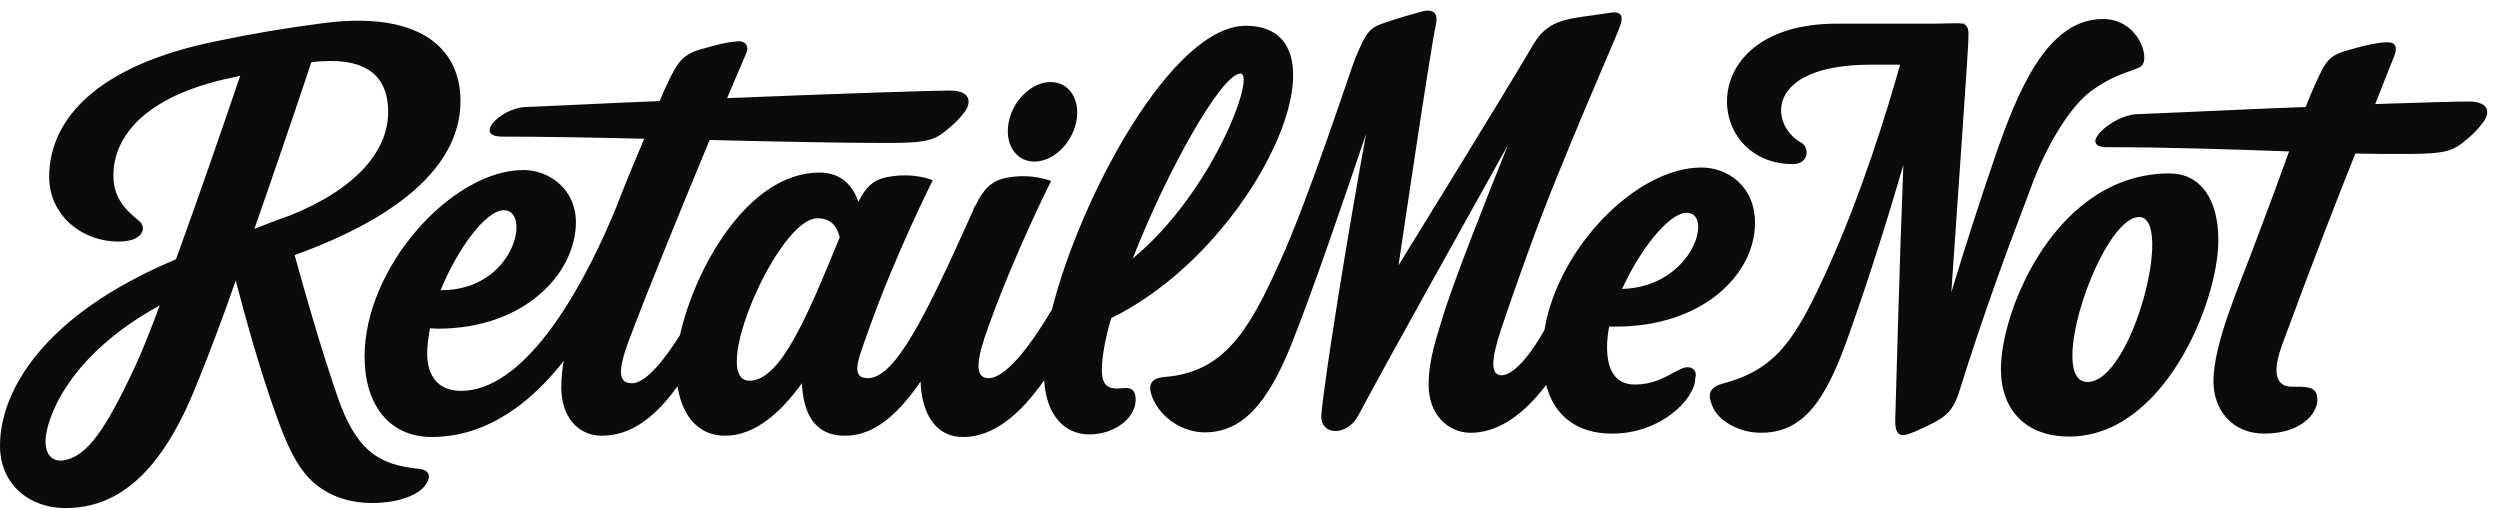
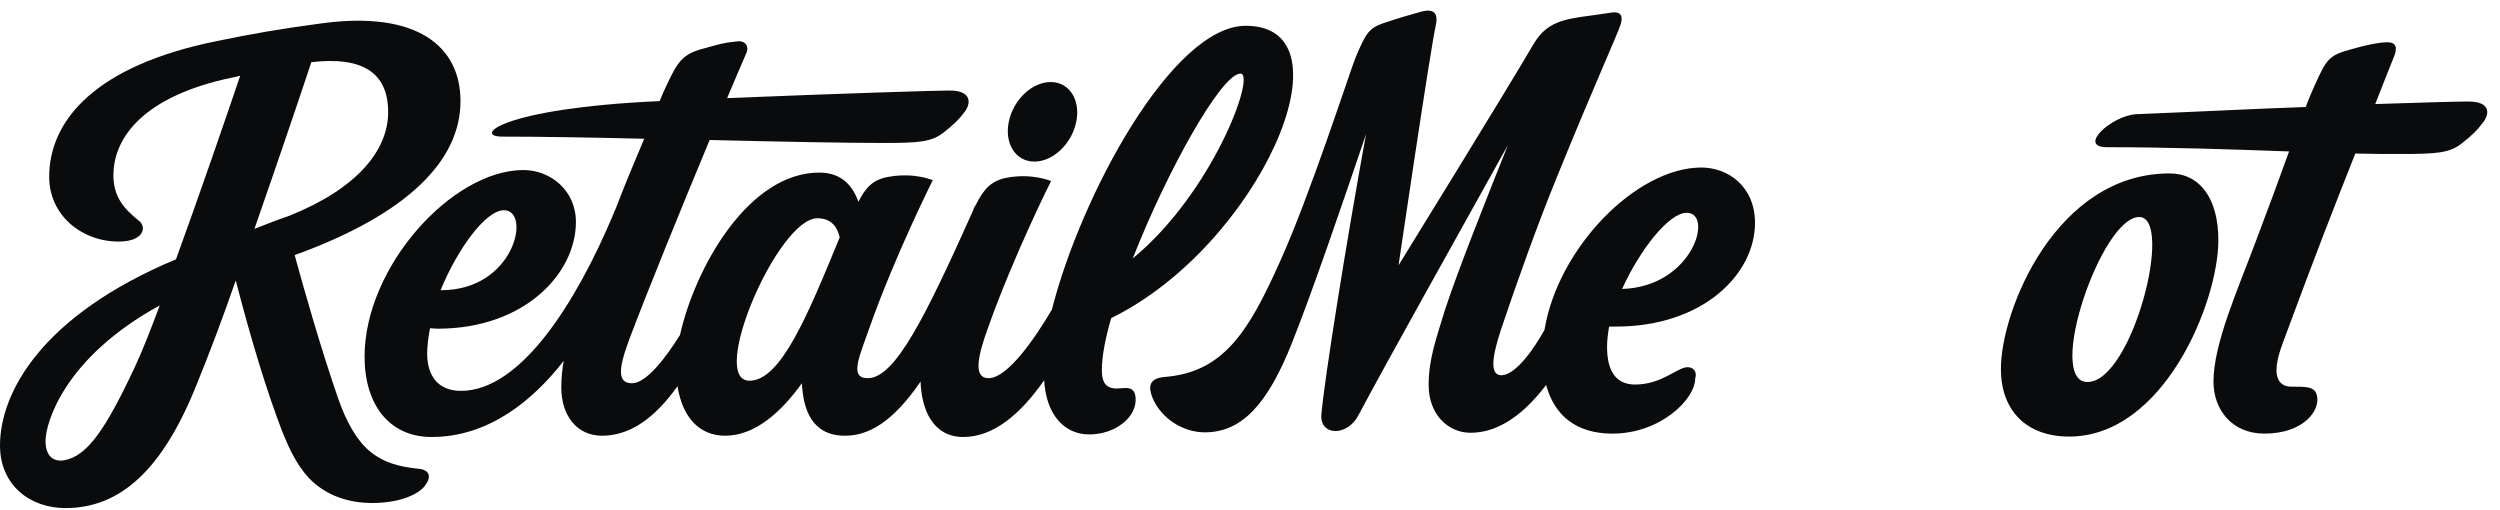
<svg xmlns="http://www.w3.org/2000/svg" width="147" height="30" viewBox="0 0 147 30" fill="none">
  <path d="M24.592 27.562C23.445 27.437 22.56 27.213 21.724 26.517C20.959 25.87 20.362 24.8 19.884 23.432C18.856 20.472 17.828 16.84 17.326 15C23.994 12.587 27.077 9.428 27.077 5.945C27.077 2.736 24.544 0.622 18.952 1.368C16.49 1.691 14.674 2.015 12.762 2.413C5.592 3.855 2.892 7.089 2.892 10.398C2.892 12.636 4.78 14.204 6.978 14.204C8.484 14.204 8.627 13.333 8.173 12.985C7.241 12.238 6.668 11.542 6.668 10.298C6.668 8.358 8.078 5.845 13.24 4.651C13.575 4.577 13.837 4.527 14.124 4.452C13.264 6.99 11.734 11.442 10.348 15.248C2.485 18.532 0 23.059 0 26.194C0 28.532 1.768 29.875 3.848 29.875C7.05 29.875 9.536 27.661 11.543 22.661C12.284 20.845 13.097 18.706 13.861 16.492C14.363 18.432 15.295 21.84 16.299 24.577C16.872 26.169 17.398 27.288 18.163 28.109C19.095 29.079 20.386 29.576 21.891 29.576C23.684 29.576 24.759 28.955 25.022 28.507C25.404 27.985 25.213 27.611 24.592 27.562ZM7.958 21.517C6.214 25.248 5.138 26.815 3.776 27.064C3.179 27.164 2.677 26.865 2.677 25.92C2.677 24.9 3.752 21.044 9.392 17.96C8.819 19.502 8.317 20.746 7.958 21.517ZM14.961 13.457C16.323 9.552 17.589 5.821 18.306 3.656C21.294 3.308 22.823 4.253 22.823 6.592C22.823 8.855 20.983 11.094 17.016 12.686C16.275 12.935 15.606 13.209 14.961 13.457ZM99.227 21.591C98.63 21.591 97.722 22.611 96.144 22.611C95.069 22.611 94.495 21.89 94.495 20.398C94.495 20.024 94.543 19.626 94.615 19.203H95.021C100.135 19.203 103.194 16.119 103.194 13.109C103.194 10.945 101.593 9.85 100.04 9.85C96.216 9.85 91.604 14.577 90.815 19.402C89.716 21.343 88.808 22.089 88.258 22.064C87.636 22.039 87.684 21.119 88.258 19.378C89.142 16.741 90.409 13.184 91.532 10.447C93.731 5.025 95.117 2.015 95.308 1.393C95.475 0.771 95.165 0.647 94.543 0.771C92.321 1.119 91.078 1.02 90.146 2.637C88.64 5.224 82.235 15.597 82.235 15.597C82.235 15.597 84.123 2.761 84.434 1.443C84.577 0.721 84.243 0.522 83.621 0.671C82.904 0.87 82.283 1.045 81.327 1.368C80.491 1.666 80.323 1.94 79.726 3.333C79.415 4.079 76.978 11.641 75.233 15.447C73.417 19.502 71.935 21.89 68.494 22.164C67.562 22.238 67.514 22.736 67.753 23.358C68.278 24.651 69.617 25.422 70.836 25.422C72.987 25.422 74.516 23.83 75.974 20.149C77.193 17.089 78.985 11.84 80.323 7.885C79.2 14.029 77.886 22.213 77.695 24.378C77.599 25.646 79.224 25.671 79.869 24.427C81.59 21.194 85.318 14.552 88.664 8.532C87.302 11.94 85.701 15.97 84.96 18.233C84.458 19.9 84.004 21.094 84.004 22.636C84.004 24.402 85.175 25.447 86.465 25.447C87.78 25.447 89.309 24.751 90.911 22.636C91.388 24.402 92.655 25.497 94.806 25.497C97.626 25.497 99.681 23.482 99.681 22.238C99.801 21.84 99.562 21.591 99.227 21.591ZM99.18 12.512C100.781 12.512 99.538 16.865 95.38 16.99C96.431 14.676 98.128 12.512 99.18 12.512ZM90.863 4.826C90.839 4.85 90.839 4.875 90.815 4.9C90.839 4.85 90.863 4.85 90.863 4.826Z" fill="#0A0B0C" />
-   <path d="M122.935 5.372C124.44 4.252 125.564 4.178 125.922 3.879C126.448 3.406 125.731 1.118 123.652 1.118C120.33 1.118 118.609 5.446 117.295 9.252C116.434 11.74 115.478 14.749 114.738 17.187C115.096 11.839 115.717 3.282 115.741 2.312C115.765 1.814 115.741 1.541 115.502 1.441C115.526 1.416 115.526 1.416 115.526 1.391H115.359C115.287 1.367 115.192 1.367 115.048 1.367C114.594 1.367 114.188 1.391 113.758 1.391H107.998C99.538 1.391 100.183 9.65 105.417 9.65C106.373 9.65 106.397 8.68 105.943 8.406C104.055 7.411 103.672 3.804 110.006 3.804H111.726C110.938 6.615 109.456 11.367 107.568 15.57C105.56 20.048 104.437 21.715 101.283 22.56C100.374 22.809 100.446 23.331 100.709 23.928C101.02 24.675 102.143 25.446 103.553 25.446C106.038 25.446 107.353 23.555 108.691 19.75C110.006 16.068 111.105 12.486 111.918 9.7C111.679 15.645 111.487 23.282 111.44 24.675C111.416 25.72 111.822 25.72 112.611 25.371C114.212 24.65 114.761 24.401 115.192 23.058C116.53 18.779 117.82 15.222 119.35 11.217C120.258 8.655 121.692 6.292 122.935 5.372Z" fill="#0A0B0C" />
  <path d="M127.571 10.197C120.903 10.197 117.653 18.232 117.653 21.69C117.653 24.152 119.159 25.67 121.668 25.67C127.237 25.67 130.439 17.759 130.439 14.128C130.439 11.64 129.34 10.197 127.571 10.197ZM122.744 22.461C120.258 22.461 123.556 12.76 125.779 12.76C127.858 12.76 125.372 22.461 122.744 22.461Z" fill="#0A0B0C" />
  <path d="M145.137 5.969C144.587 5.969 142.627 6.018 139.664 6.118C140.142 4.899 140.524 3.929 140.787 3.282C140.978 2.785 140.883 2.486 140.381 2.486C139.927 2.486 139.138 2.635 138.206 2.909C136.939 3.257 136.796 3.481 136.103 5.023C135.96 5.347 135.768 5.77 135.577 6.292C132.685 6.391 129.316 6.566 125.611 6.715C124.178 6.789 122.122 8.655 123.891 8.655C127.38 8.655 131.156 8.779 134.597 8.904C134.072 10.371 133.402 12.187 132.59 14.327C131.586 17.013 130.152 20.222 130.152 22.436C130.152 24.078 131.228 25.496 133.14 25.496C135.529 25.496 136.485 24.053 136.222 23.207C136.079 22.735 135.649 22.735 134.717 22.735C134.096 22.735 133.857 22.287 133.857 21.789C133.857 21.018 134.215 20.222 134.597 19.177C135.936 15.546 137.322 11.963 138.493 9.028C139.449 9.053 140.357 9.053 141.193 9.053C143.249 9.053 144.037 9.003 144.754 8.431C145.352 7.959 145.639 7.685 145.973 7.237C146.356 6.789 146.547 5.969 145.137 5.969ZM60.822 9.501C61.922 9.501 63.021 8.456 63.284 7.163C63.547 5.869 62.877 4.824 61.778 4.824C60.679 4.824 59.579 5.869 59.316 7.163C59.054 8.456 59.723 9.501 60.822 9.501Z" fill="#0A0B0C" />
-   <path d="M65.482 22.834C64.957 22.759 64.789 22.386 64.789 21.764C64.789 20.993 64.981 19.924 65.339 18.705C74.014 14.451 79.726 1.516 73.249 1.516C68.948 1.516 63.571 11.441 61.85 18.207C60.894 19.824 59.269 22.237 58.122 22.237C57.237 22.237 57.452 21.018 58.122 19.202C59.627 14.973 61.802 10.645 61.802 10.645C61.802 10.645 60.703 10.172 59.221 10.446C58.265 10.62 57.835 11.143 57.381 12.038C57.333 12.113 57.261 12.212 57.213 12.386C54.393 18.68 52.625 22.237 51.024 22.237C49.9 22.237 50.546 20.944 51.167 19.152C52.673 14.924 54.847 10.595 54.847 10.595C54.847 10.595 53.748 10.123 52.266 10.396C51.334 10.546 50.904 11.018 50.474 11.864C50.163 10.993 49.542 10.148 48.18 10.148C43.998 10.148 40.867 15.745 39.983 19.7C39.122 21.068 37.999 22.535 37.162 22.535C36.326 22.535 36.326 21.764 36.995 19.973C38.071 17.113 40.102 12.138 41.727 8.232C45.838 8.332 49.709 8.406 51.932 8.406C53.987 8.406 54.776 8.357 55.493 7.784C56.09 7.312 56.377 7.038 56.712 6.59C57.07 6.143 57.213 5.322 55.827 5.322C55.063 5.322 49.446 5.496 42.755 5.77C43.257 4.576 43.663 3.63 43.902 3.083C44.045 2.735 43.83 2.362 43.328 2.436C42.54 2.511 42.253 2.61 41.44 2.834C40.174 3.158 39.863 3.556 39.17 5.073C39.074 5.272 38.931 5.571 38.788 5.944C36.135 6.043 33.41 6.192 30.877 6.292C29.443 6.367 27.794 8.033 29.539 8.033C31.737 8.033 34.725 8.083 37.879 8.158C37.33 9.451 36.708 10.944 36.206 12.262C36.159 12.361 36.087 12.511 36.039 12.66C33.912 17.685 30.662 22.983 27.101 22.983C25.715 22.983 25.117 22.038 25.117 20.794C25.117 20.322 25.189 19.824 25.285 19.302C25.404 19.302 25.572 19.327 25.739 19.327C30.853 19.327 33.864 16.068 33.864 13.058C33.864 11.143 32.311 9.998 30.782 9.998C26.575 9.998 21.437 15.695 21.437 20.968C21.437 23.804 22.895 25.695 25.38 25.695C28.726 25.695 31.331 23.555 33.148 21.217C33.052 21.739 33.004 22.262 33.004 22.784C33.004 24.426 33.912 25.62 35.394 25.62C37.067 25.62 38.501 24.575 39.839 22.71C40.126 24.55 41.13 25.62 42.635 25.62C44.404 25.62 45.933 24.227 47.152 22.535C47.224 24.053 47.726 25.62 49.685 25.62C51.048 25.62 52.481 24.849 54.13 22.436C54.178 24.028 54.824 25.695 56.64 25.695C58.408 25.695 59.986 24.376 61.396 22.361C61.515 24.376 62.567 25.545 64.049 25.545C65.578 25.545 66.868 24.526 66.773 23.381C66.701 22.535 65.984 22.909 65.482 22.834ZM72.939 4.327C73.871 4.327 71.314 11.317 66.606 15.197C68.613 10.073 71.816 4.327 72.939 4.327ZM29.634 12.361C31.259 12.361 30.256 17.063 25.954 17.063H25.906C26.91 14.625 28.559 12.361 29.634 12.361ZM44.069 22.386C41.632 22.386 45.742 12.834 48.06 12.834C48.944 12.834 49.255 13.431 49.375 13.954C47.487 18.555 45.909 22.386 44.069 22.386Z" fill="#0A0B0C" />
+   <path d="M65.482 22.834C64.957 22.759 64.789 22.386 64.789 21.764C64.789 20.993 64.981 19.924 65.339 18.705C74.014 14.451 79.726 1.516 73.249 1.516C68.948 1.516 63.571 11.441 61.85 18.207C60.894 19.824 59.269 22.237 58.122 22.237C57.237 22.237 57.452 21.018 58.122 19.202C59.627 14.973 61.802 10.645 61.802 10.645C61.802 10.645 60.703 10.172 59.221 10.446C58.265 10.62 57.835 11.143 57.381 12.038C57.333 12.113 57.261 12.212 57.213 12.386C54.393 18.68 52.625 22.237 51.024 22.237C49.9 22.237 50.546 20.944 51.167 19.152C52.673 14.924 54.847 10.595 54.847 10.595C54.847 10.595 53.748 10.123 52.266 10.396C51.334 10.546 50.904 11.018 50.474 11.864C50.163 10.993 49.542 10.148 48.18 10.148C43.998 10.148 40.867 15.745 39.983 19.7C39.122 21.068 37.999 22.535 37.162 22.535C36.326 22.535 36.326 21.764 36.995 19.973C38.071 17.113 40.102 12.138 41.727 8.232C45.838 8.332 49.709 8.406 51.932 8.406C53.987 8.406 54.776 8.357 55.493 7.784C56.09 7.312 56.377 7.038 56.712 6.59C57.07 6.143 57.213 5.322 55.827 5.322C55.063 5.322 49.446 5.496 42.755 5.77C43.257 4.576 43.663 3.63 43.902 3.083C44.045 2.735 43.83 2.362 43.328 2.436C42.54 2.511 42.253 2.61 41.44 2.834C40.174 3.158 39.863 3.556 39.17 5.073C39.074 5.272 38.931 5.571 38.788 5.944C29.443 6.367 27.794 8.033 29.539 8.033C31.737 8.033 34.725 8.083 37.879 8.158C37.33 9.451 36.708 10.944 36.206 12.262C36.159 12.361 36.087 12.511 36.039 12.66C33.912 17.685 30.662 22.983 27.101 22.983C25.715 22.983 25.117 22.038 25.117 20.794C25.117 20.322 25.189 19.824 25.285 19.302C25.404 19.302 25.572 19.327 25.739 19.327C30.853 19.327 33.864 16.068 33.864 13.058C33.864 11.143 32.311 9.998 30.782 9.998C26.575 9.998 21.437 15.695 21.437 20.968C21.437 23.804 22.895 25.695 25.38 25.695C28.726 25.695 31.331 23.555 33.148 21.217C33.052 21.739 33.004 22.262 33.004 22.784C33.004 24.426 33.912 25.62 35.394 25.62C37.067 25.62 38.501 24.575 39.839 22.71C40.126 24.55 41.13 25.62 42.635 25.62C44.404 25.62 45.933 24.227 47.152 22.535C47.224 24.053 47.726 25.62 49.685 25.62C51.048 25.62 52.481 24.849 54.13 22.436C54.178 24.028 54.824 25.695 56.64 25.695C58.408 25.695 59.986 24.376 61.396 22.361C61.515 24.376 62.567 25.545 64.049 25.545C65.578 25.545 66.868 24.526 66.773 23.381C66.701 22.535 65.984 22.909 65.482 22.834ZM72.939 4.327C73.871 4.327 71.314 11.317 66.606 15.197C68.613 10.073 71.816 4.327 72.939 4.327ZM29.634 12.361C31.259 12.361 30.256 17.063 25.954 17.063H25.906C26.91 14.625 28.559 12.361 29.634 12.361ZM44.069 22.386C41.632 22.386 45.742 12.834 48.06 12.834C48.944 12.834 49.255 13.431 49.375 13.954C47.487 18.555 45.909 22.386 44.069 22.386Z" fill="#0A0B0C" />
</svg>